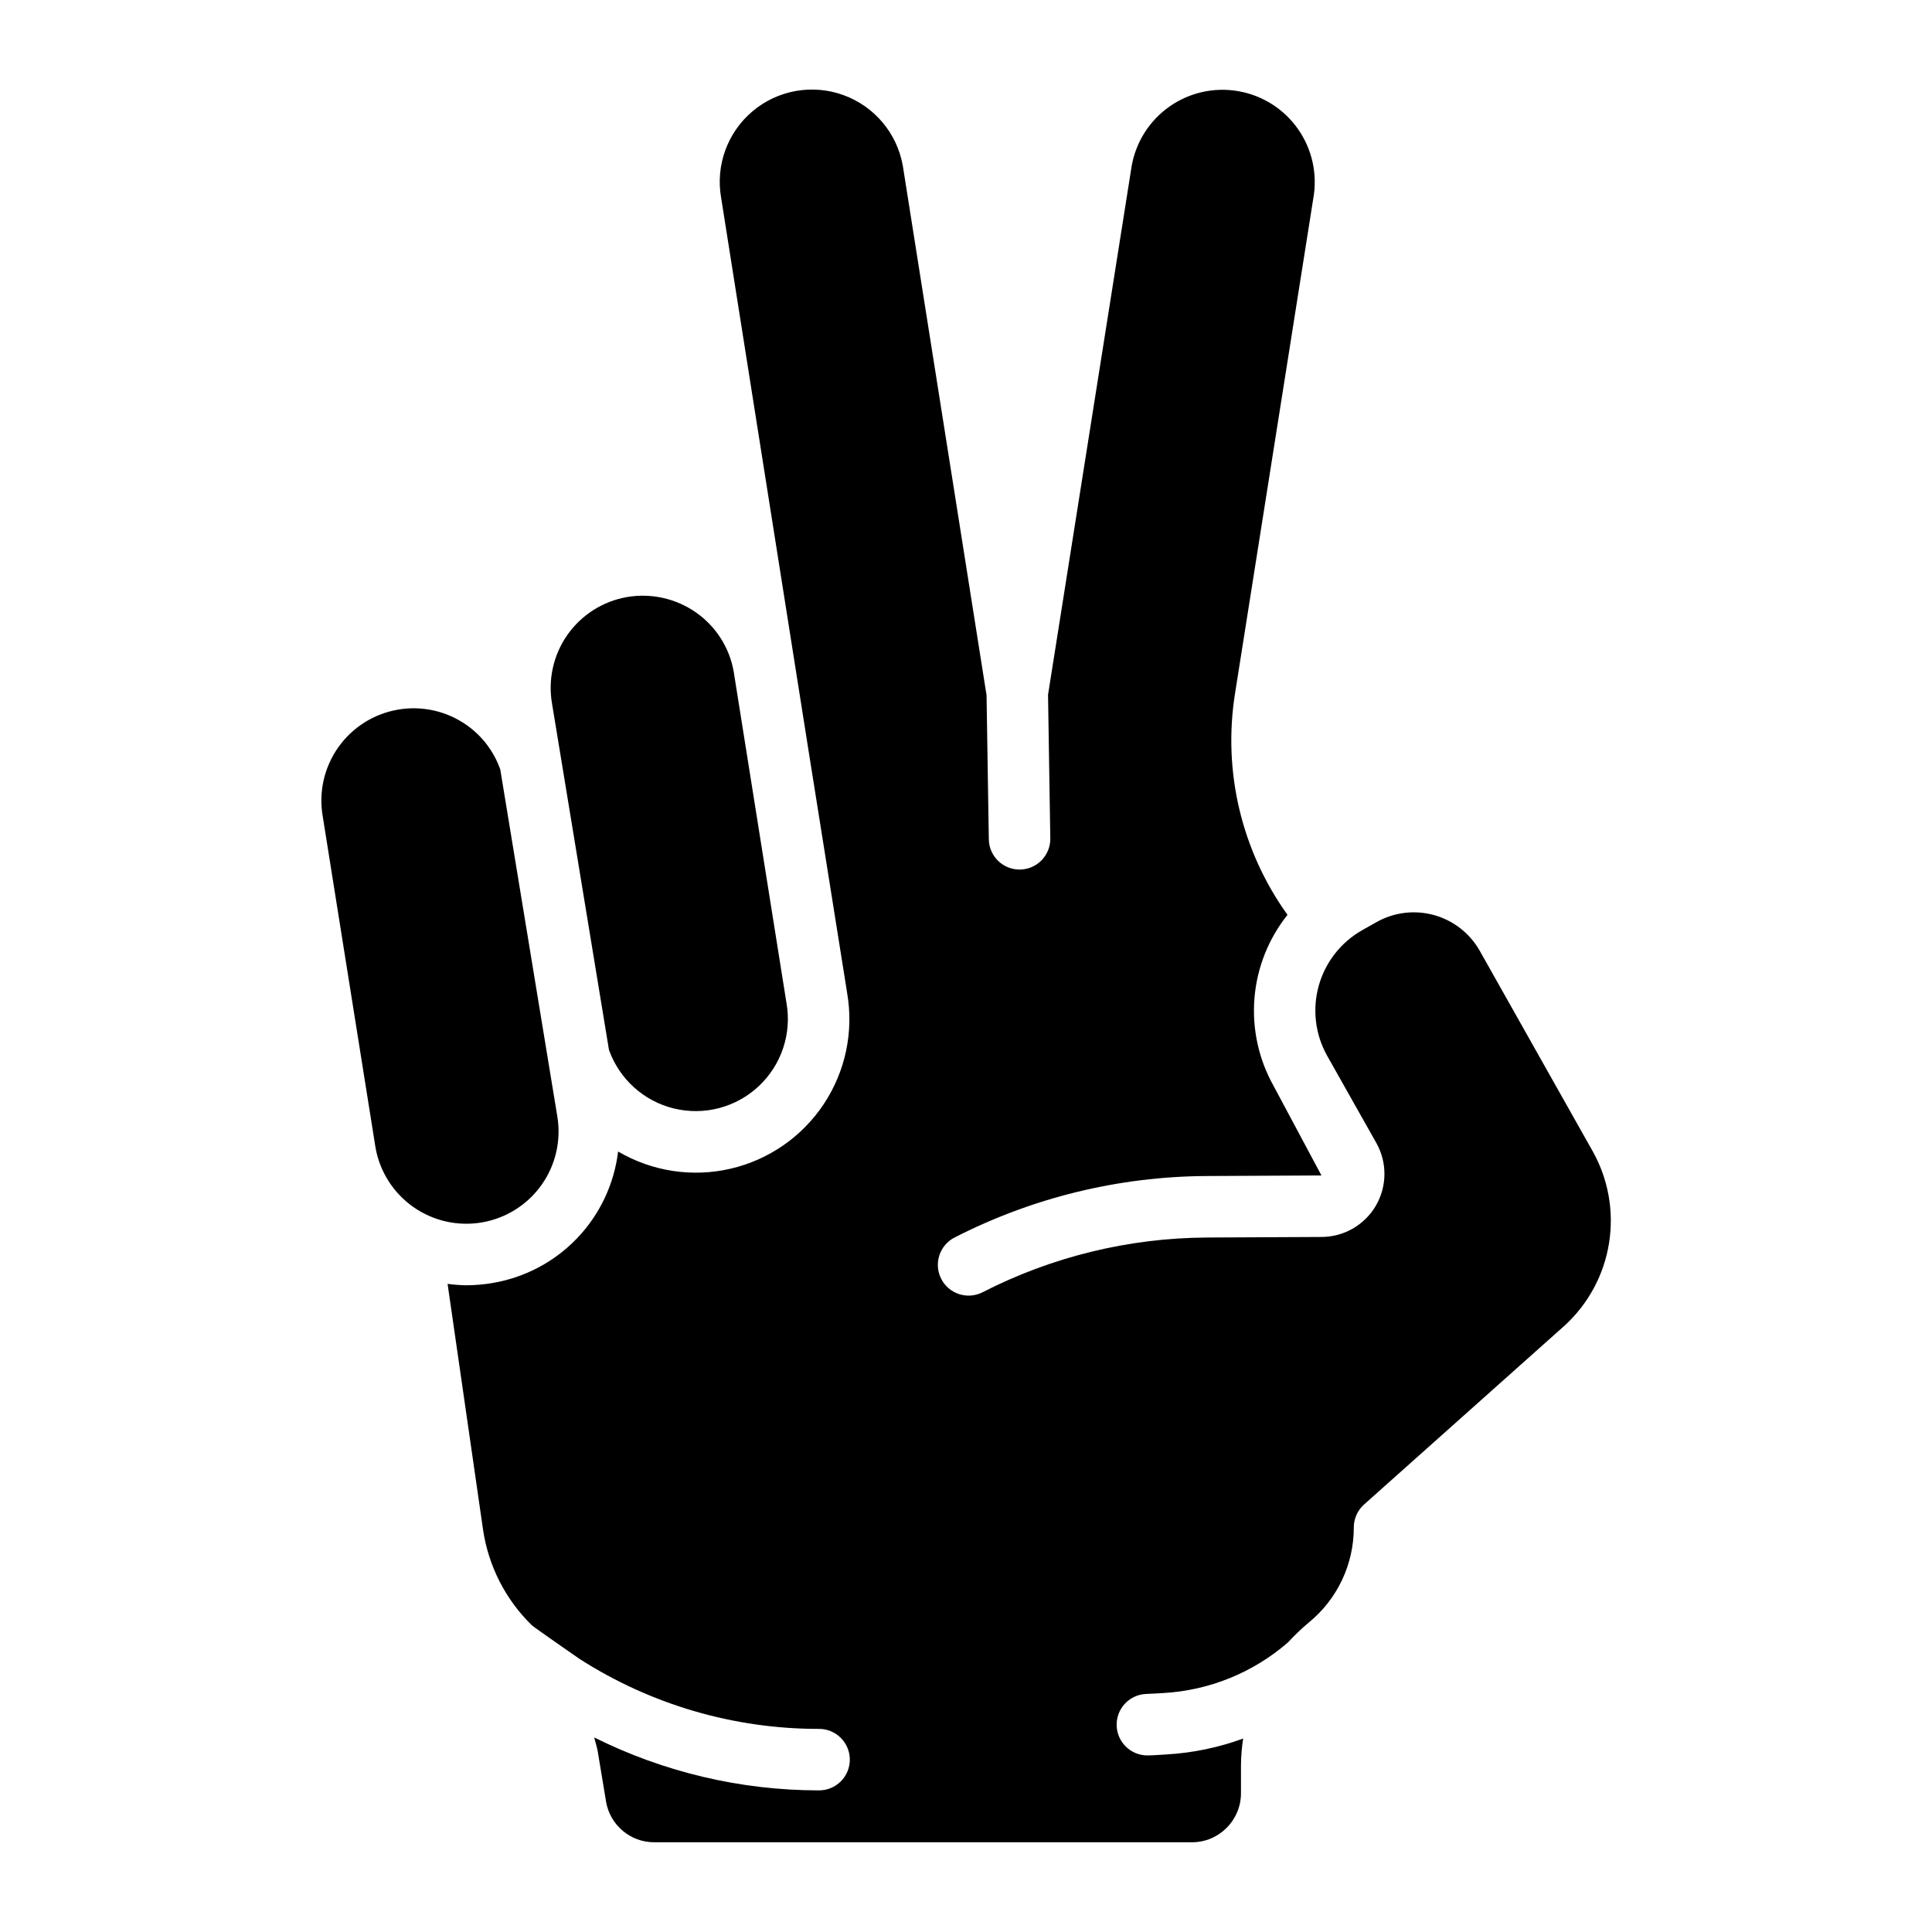
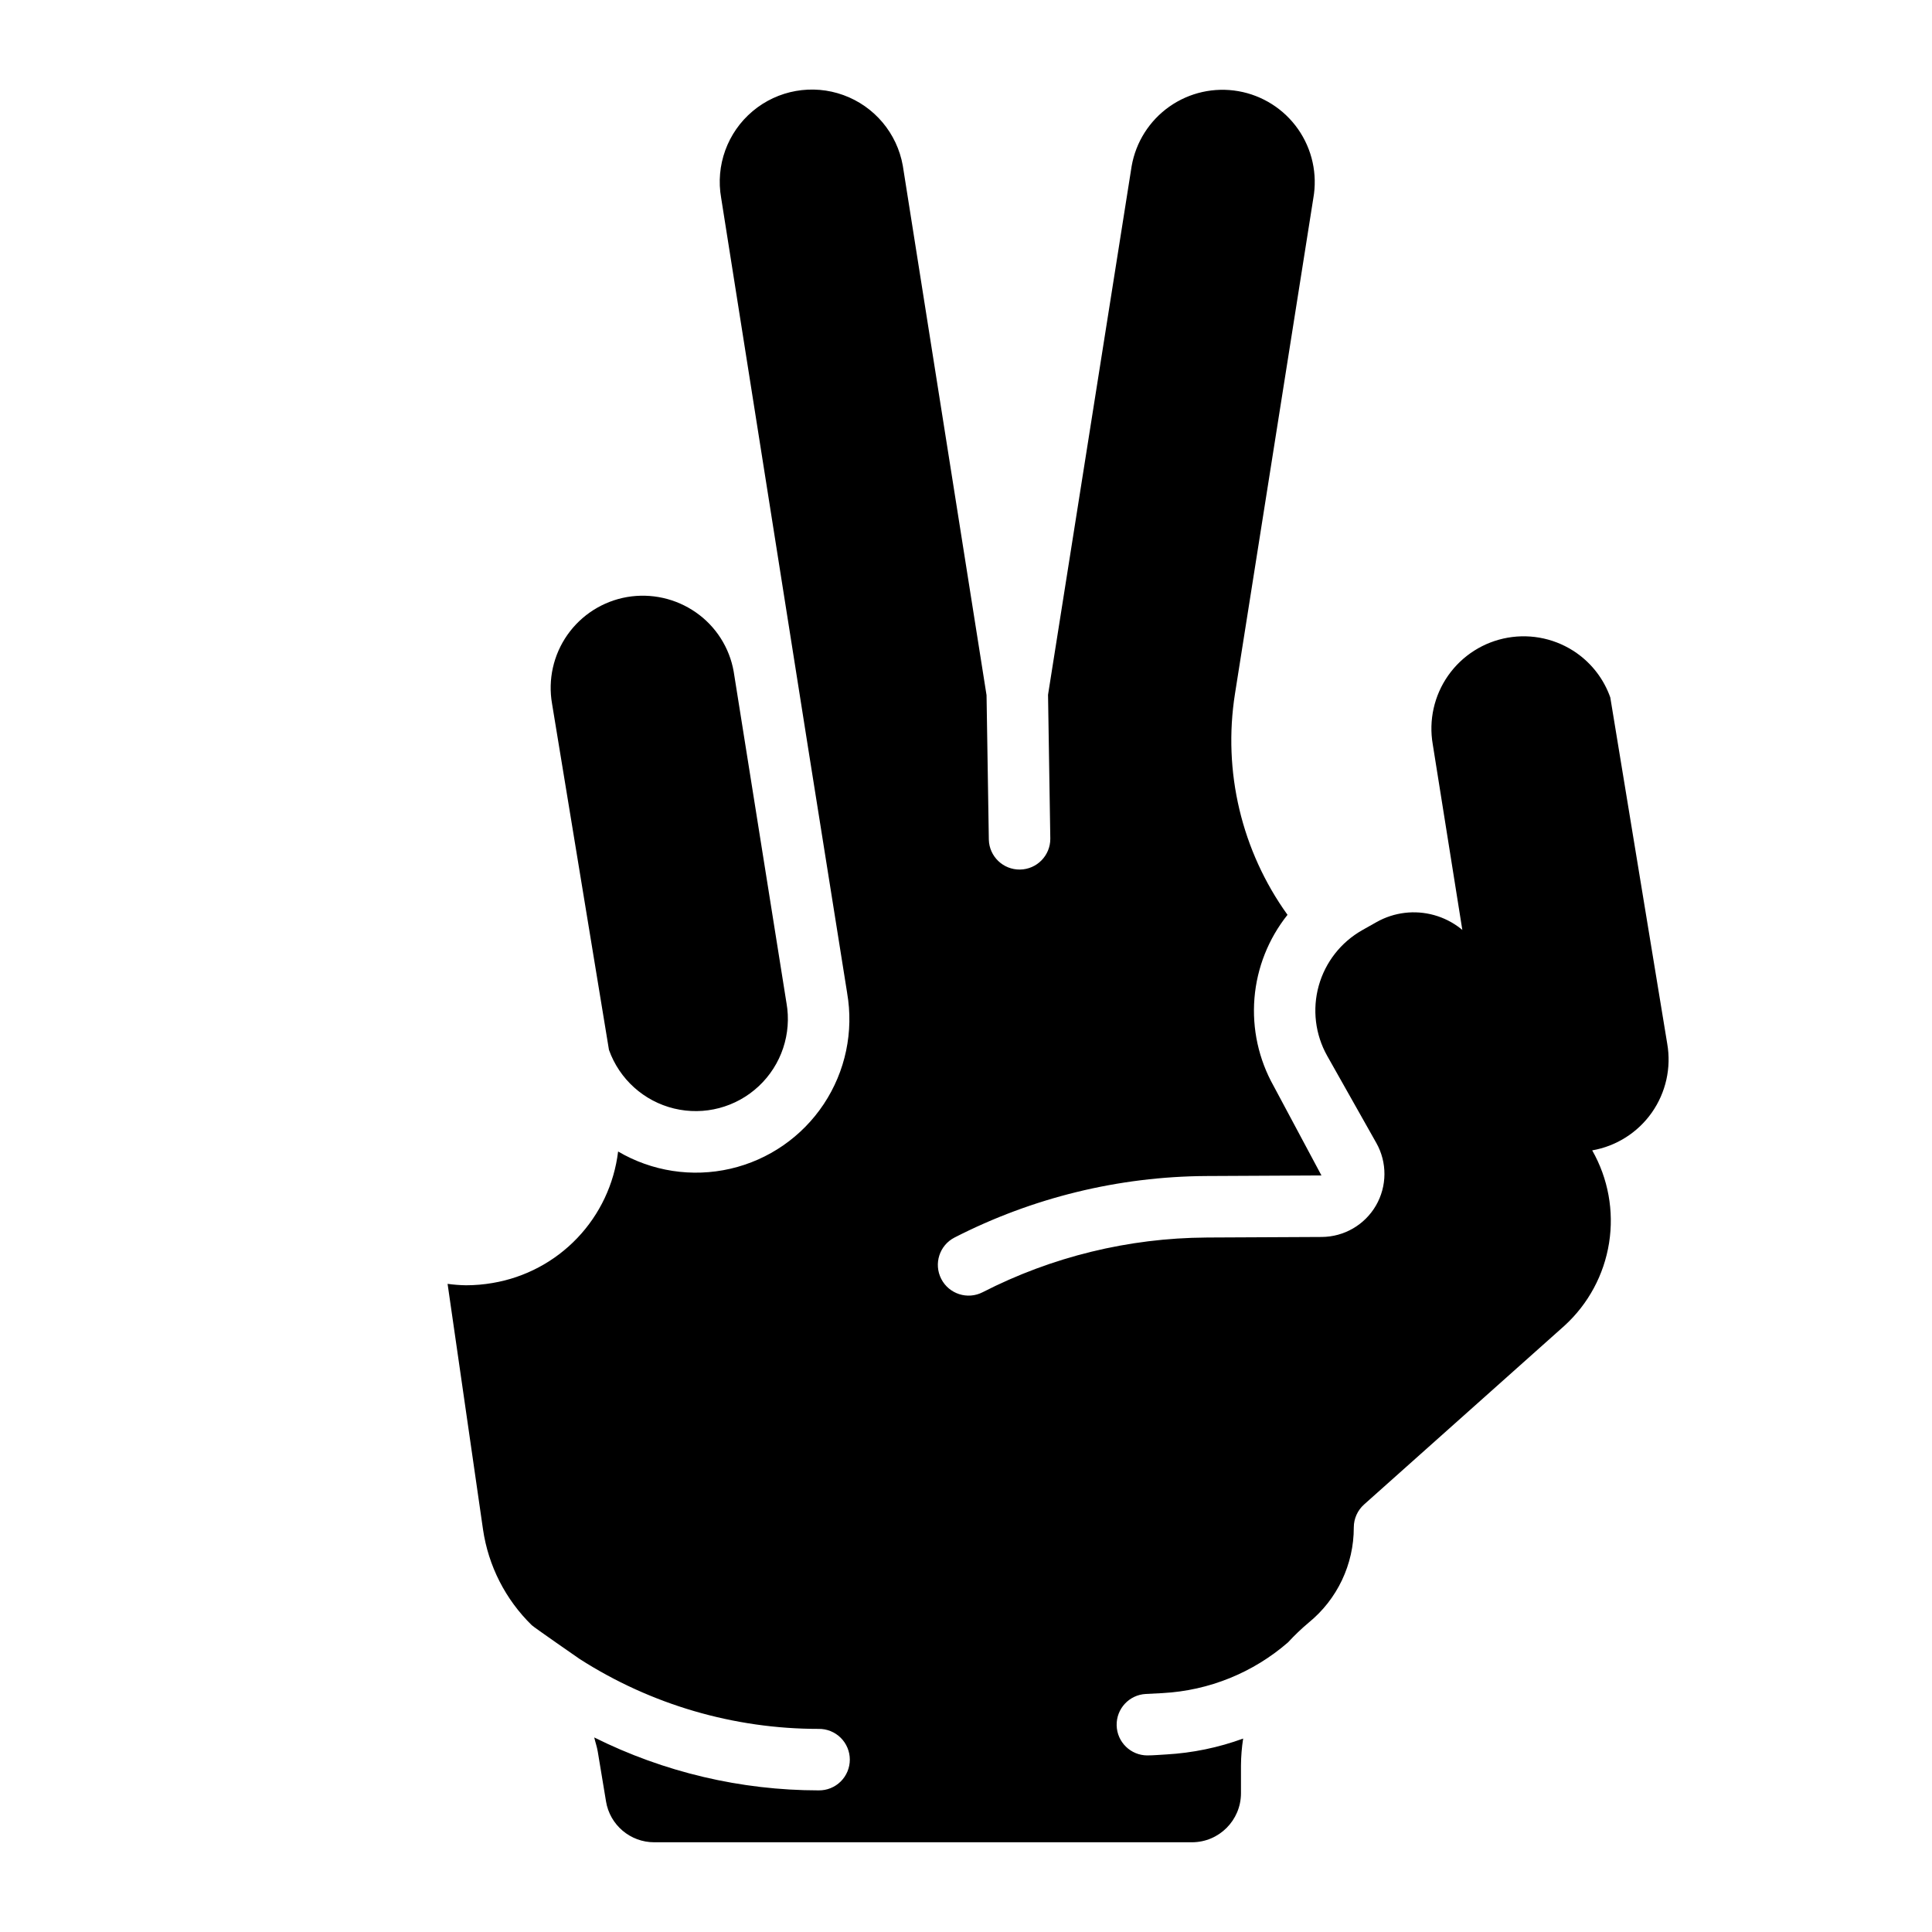
<svg xmlns="http://www.w3.org/2000/svg" fill="#000000" width="800px" height="800px" version="1.1" viewBox="144 144 512 512">
-   <path d="m290.3 330.5c-1.121-6.387 0.348-12.957 4.074-18.262 3.731-5.305 9.414-8.906 15.801-10.016 6.387-1.094 12.941 0.371 18.254 4.078 5.289 3.688 8.895 9.332 10.008 15.68l13.988 87.836h0.004c1.422 8.113-1.336 16.395-7.344 22.027-6.004 5.637-14.445 7.863-22.449 5.926s-14.488-7.781-17.254-15.539zm275.65 118.36-29.797-52.883c-2.617-4.629-6.965-8.031-12.086-9.461-5.121-1.43-10.602-0.77-15.238 1.832l-3.82 2.152v0.004c-5.641 3.188-9.785 8.484-11.527 14.727-1.742 6.242-0.938 12.922 2.234 18.57l13.027 23.098c2.906 5.16 2.863 11.473-0.109 16.594-2.977 5.121-8.438 8.285-14.359 8.316l-30.586 0.148v0.004c-20.617 0.129-40.922 5.09-59.273 14.492-4.004 2.055-8.918 0.477-10.973-3.523-2.059-4.004-0.48-8.918 3.523-10.973 20.637-10.57 43.461-16.152 66.648-16.297l30.586-0.152-12.676-23.711c-3.969-7.07-5.734-15.16-5.082-23.242 0.656-8.078 3.707-15.781 8.762-22.117-12.18-16.941-17.18-38-13.918-58.602l20.754-131.27c1.148-6.406-0.301-13.004-4.031-18.336-3.727-5.328-9.43-8.953-15.836-10.07-6.387-1.113-12.953 0.352-18.254 4.082-5.301 3.727-8.906 9.41-10.02 15.793l-22.156 140.09 0.602 38.141c0.016 4.461-3.559 8.109-8.02 8.176-4.465 0.07-8.152-3.461-8.273-7.922l-0.605-38.285-22.191-140.32c-1.523-8.598-7.519-15.73-15.73-18.711-8.207-2.981-17.383-1.355-24.07 4.266-6.684 5.621-9.863 14.379-8.34 22.977l23.16 146.5 10.227 64.199h-0.004c1.781 10.25-0.438 20.789-6.191 29.453-5.758 8.668-14.613 14.797-24.75 17.133-10.137 2.336-20.781 0.703-29.75-4.57-1.039 8.613-4.836 16.664-10.824 22.941-5.988 6.281-13.848 10.453-22.402 11.898-2.34 0.406-4.711 0.613-7.086 0.613-1.633-0.027-3.262-0.152-4.879-0.375l9.387 65.062c1.406 9.656 5.945 18.578 12.922 25.395 0.598 0.582 12.652 8.926 12.652 8.926v0.004c18.91 12.125 40.91 18.562 63.375 18.551 2.18-0.031 4.281 0.812 5.836 2.344 1.551 1.531 2.426 3.621 2.426 5.801 0 2.184-0.875 4.273-2.426 5.805-1.555 1.531-3.656 2.375-5.836 2.344-20.645-0.012-41-4.816-59.473-14.027 0.293 1.258 0.727 2.481 0.938 3.758l2.18 13.145-0.004 0.004c1.016 6.281 6.449 10.891 12.812 10.871h142.48c7.168-0.004 12.98-5.816 12.988-12.988v-7.383c0.02-2.383 0.211-4.758 0.578-7.113-6.566 2.402-13.453 3.824-20.434 4.215-1.645 0.086-3.301 0.25-4.949 0.25v0.004c-4.414-0.004-8.027-3.523-8.141-7.938-0.113-4.418 3.309-8.117 7.719-8.348l4.512-0.234v-0.004c12.25-0.664 23.926-5.391 33.184-13.438 1.711-1.859 3.539-3.609 5.473-5.234 7.582-6.176 11.973-15.441 11.957-25.219 0-2.324 0.988-4.531 2.719-6.082l53.113-47.379c6.316-5.762 10.484-13.5 11.82-21.945 1.336-8.441-0.238-17.09-4.469-24.52zm-294.17 19.078c6.387-1.109 12.07-4.715 15.801-10.016 3.727-5.305 5.195-11.871 4.082-18.258l-15.086-91.754c-1.676-4.75-4.789-8.859-8.91-11.762-5.301-3.727-11.867-5.195-18.254-4.082-6.387 1.117-12.066 4.719-15.797 10.023-3.727 5.305-5.195 11.871-4.086 18.254l13.996 87.836c1.141 6.359 4.754 12.008 10.047 15.711 5.297 3.703 11.84 5.156 18.207 4.047z" />
+   <path d="m290.3 330.5c-1.121-6.387 0.348-12.957 4.074-18.262 3.731-5.305 9.414-8.906 15.801-10.016 6.387-1.094 12.941 0.371 18.254 4.078 5.289 3.688 8.895 9.332 10.008 15.68l13.988 87.836h0.004c1.422 8.113-1.336 16.395-7.344 22.027-6.004 5.637-14.445 7.863-22.449 5.926s-14.488-7.781-17.254-15.539zm275.65 118.36-29.797-52.883c-2.617-4.629-6.965-8.031-12.086-9.461-5.121-1.43-10.602-0.77-15.238 1.832l-3.82 2.152v0.004c-5.641 3.188-9.785 8.484-11.527 14.727-1.742 6.242-0.938 12.922 2.234 18.57l13.027 23.098c2.906 5.16 2.863 11.473-0.109 16.594-2.977 5.121-8.438 8.285-14.359 8.316l-30.586 0.148v0.004c-20.617 0.129-40.922 5.09-59.273 14.492-4.004 2.055-8.918 0.477-10.973-3.523-2.059-4.004-0.48-8.918 3.523-10.973 20.637-10.57 43.461-16.152 66.648-16.297l30.586-0.152-12.676-23.711c-3.969-7.07-5.734-15.16-5.082-23.242 0.656-8.078 3.707-15.781 8.762-22.117-12.18-16.941-17.18-38-13.918-58.602l20.754-131.27c1.148-6.406-0.301-13.004-4.031-18.336-3.727-5.328-9.43-8.953-15.836-10.07-6.387-1.113-12.953 0.352-18.254 4.082-5.301 3.727-8.906 9.41-10.02 15.793l-22.156 140.09 0.602 38.141c0.016 4.461-3.559 8.109-8.02 8.176-4.465 0.07-8.152-3.461-8.273-7.922l-0.605-38.285-22.191-140.32c-1.523-8.598-7.519-15.73-15.73-18.711-8.207-2.981-17.383-1.355-24.07 4.266-6.684 5.621-9.863 14.379-8.34 22.977l23.16 146.5 10.227 64.199h-0.004c1.781 10.25-0.438 20.789-6.191 29.453-5.758 8.668-14.613 14.797-24.75 17.133-10.137 2.336-20.781 0.703-29.75-4.57-1.039 8.613-4.836 16.664-10.824 22.941-5.988 6.281-13.848 10.453-22.402 11.898-2.34 0.406-4.711 0.613-7.086 0.613-1.633-0.027-3.262-0.152-4.879-0.375l9.387 65.062c1.406 9.656 5.945 18.578 12.922 25.395 0.598 0.582 12.652 8.926 12.652 8.926v0.004c18.91 12.125 40.91 18.562 63.375 18.551 2.18-0.031 4.281 0.812 5.836 2.344 1.551 1.531 2.426 3.621 2.426 5.801 0 2.184-0.875 4.273-2.426 5.805-1.555 1.531-3.656 2.375-5.836 2.344-20.645-0.012-41-4.816-59.473-14.027 0.293 1.258 0.727 2.481 0.938 3.758l2.18 13.145-0.004 0.004c1.016 6.281 6.449 10.891 12.812 10.871h142.48c7.168-0.004 12.98-5.816 12.988-12.988v-7.383c0.02-2.383 0.211-4.758 0.578-7.113-6.566 2.402-13.453 3.824-20.434 4.215-1.645 0.086-3.301 0.25-4.949 0.25v0.004c-4.414-0.004-8.027-3.523-8.141-7.938-0.113-4.418 3.309-8.117 7.719-8.348l4.512-0.234v-0.004c12.25-0.664 23.926-5.391 33.184-13.438 1.711-1.859 3.539-3.609 5.473-5.234 7.582-6.176 11.973-15.441 11.957-25.219 0-2.324 0.988-4.531 2.719-6.082l53.113-47.379c6.316-5.762 10.484-13.5 11.82-21.945 1.336-8.441-0.238-17.09-4.469-24.52zc6.387-1.109 12.07-4.715 15.801-10.016 3.727-5.305 5.195-11.871 4.082-18.258l-15.086-91.754c-1.676-4.75-4.789-8.859-8.91-11.762-5.301-3.727-11.867-5.195-18.254-4.082-6.387 1.117-12.066 4.719-15.797 10.023-3.727 5.305-5.195 11.871-4.086 18.254l13.996 87.836c1.141 6.359 4.754 12.008 10.047 15.711 5.297 3.703 11.84 5.156 18.207 4.047z" />
</svg>